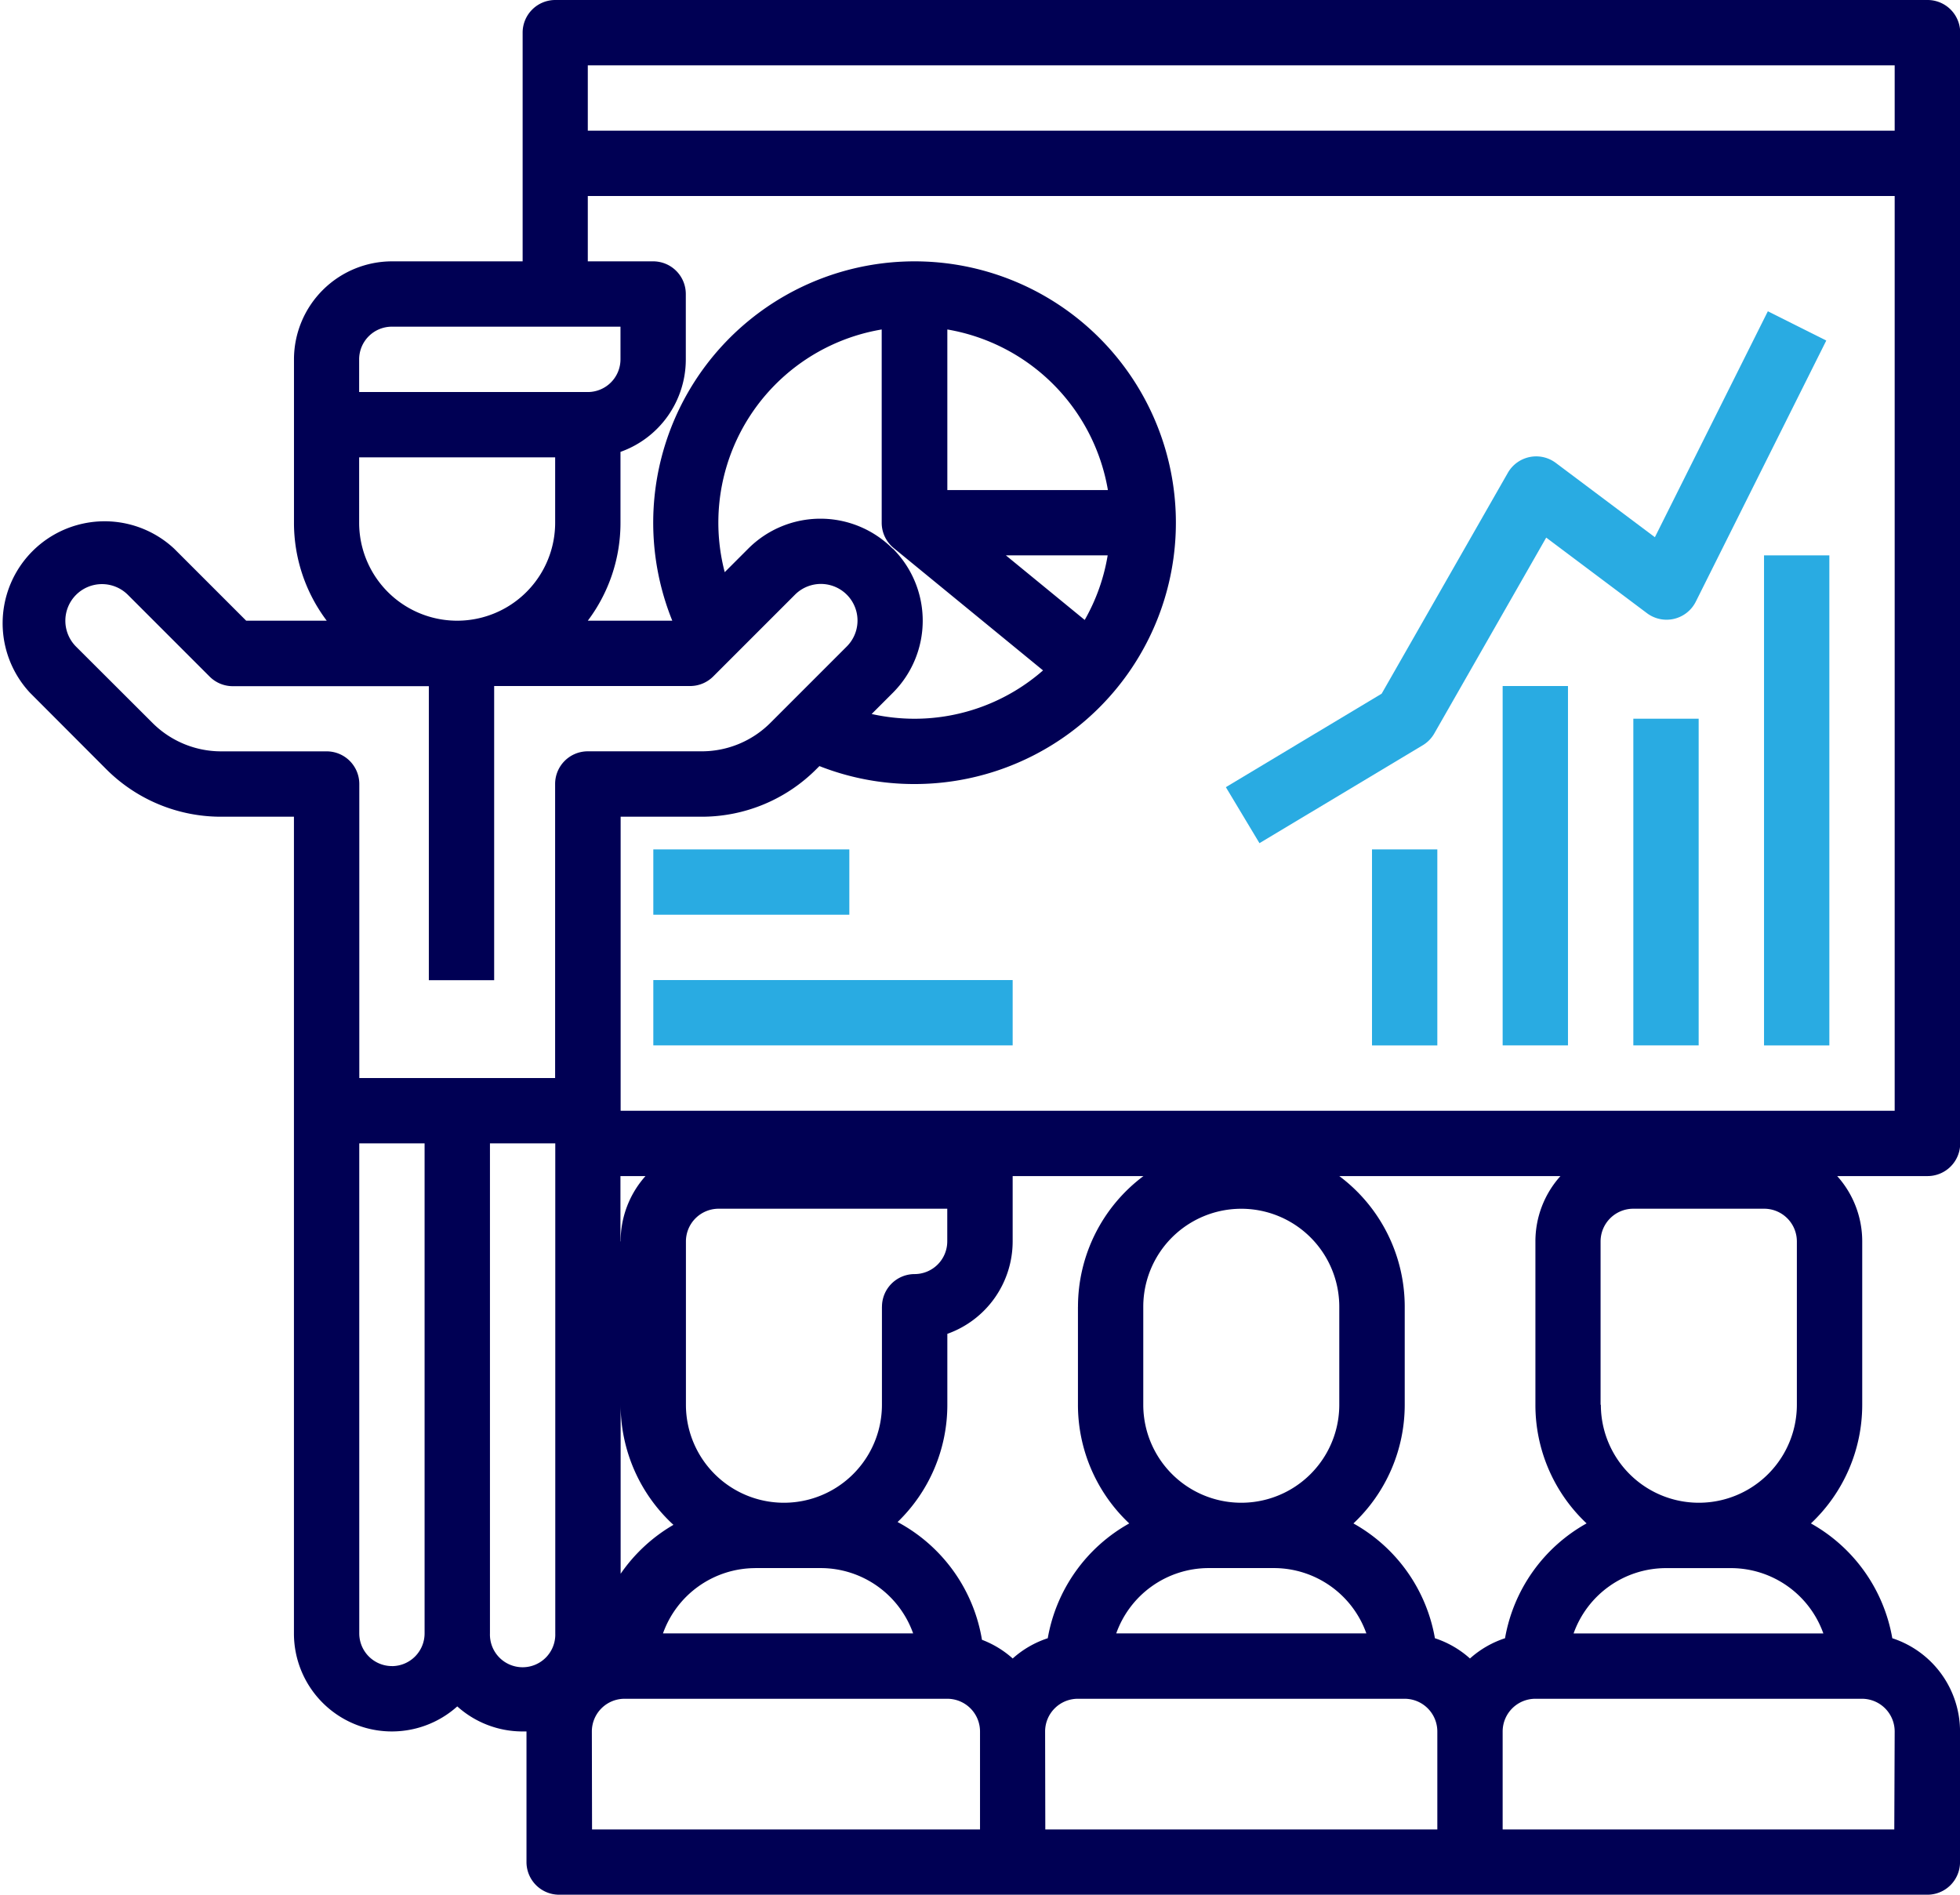
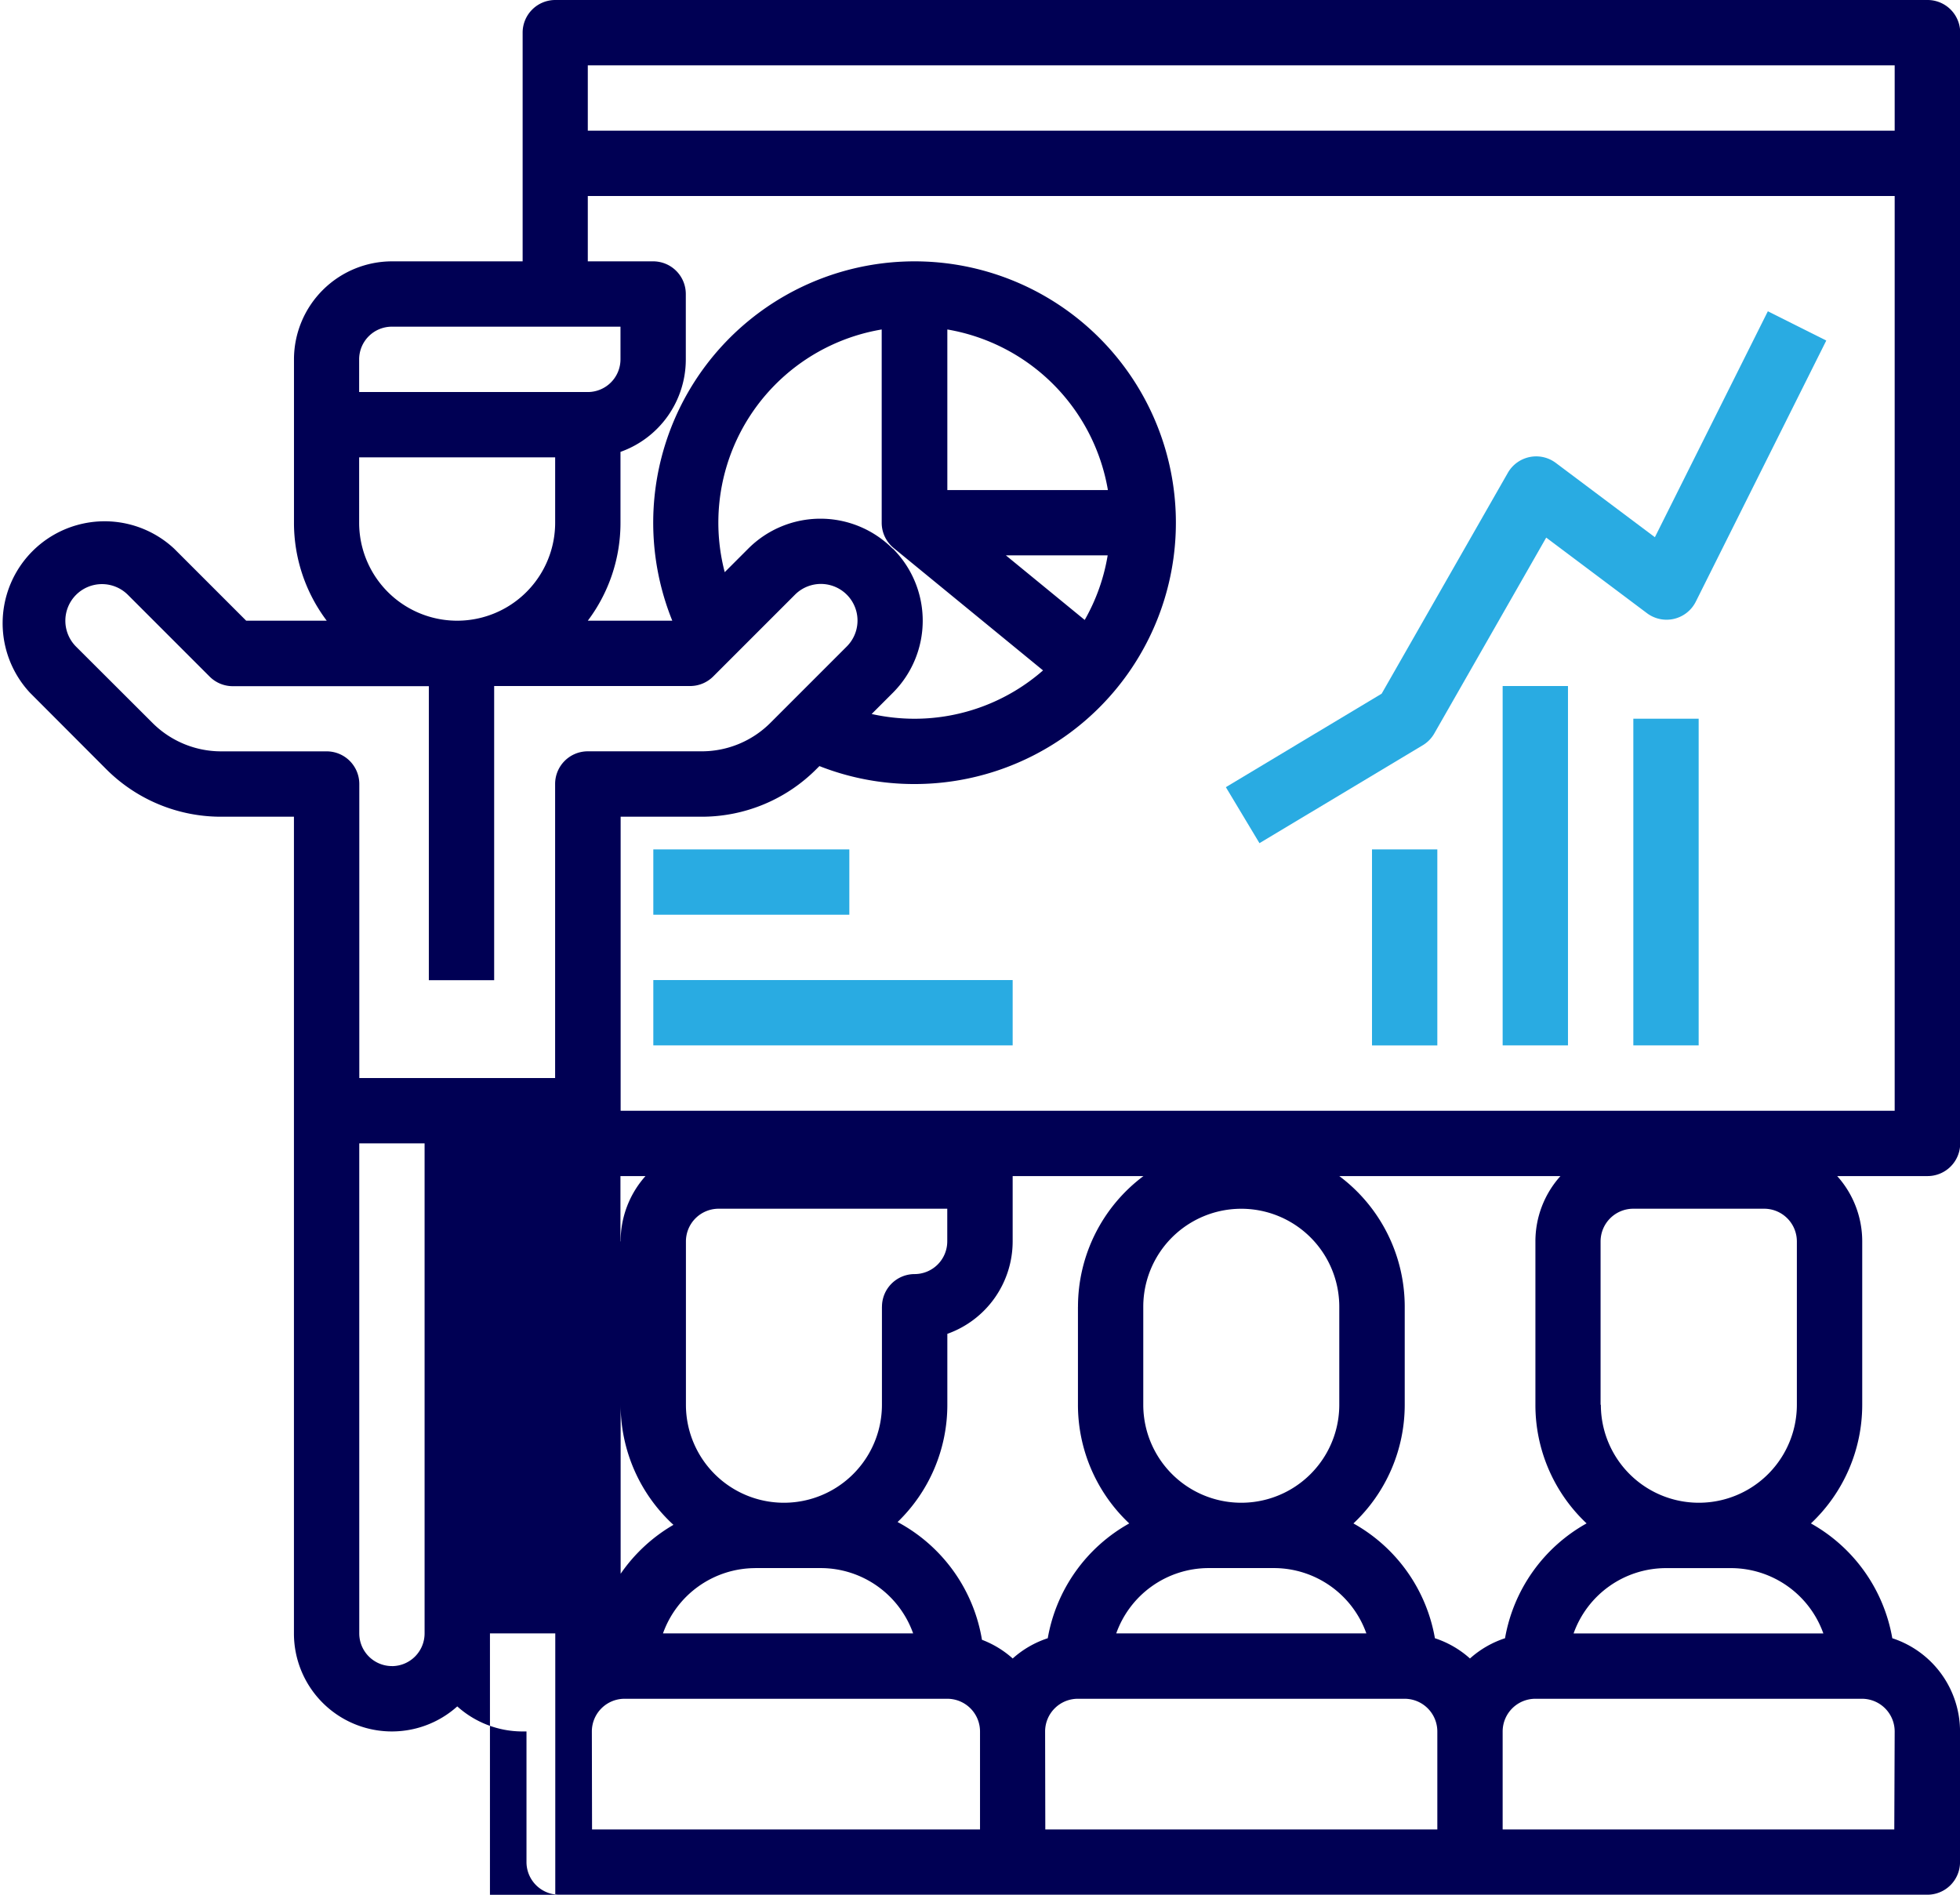
<svg xmlns="http://www.w3.org/2000/svg" width="50.317" height="48.641" viewBox="0 0 50.317 48.641">
  <g id="training" transform="translate(-16.01 -24)">
    <g id="Group_2" data-name="Group 2" transform="translate(16.01 24)">
-       <rect id="Rectangle_6" data-name="Rectangle 6" width="1.677" height="12.58" transform="translate(45.286 14.257)" fill="#29abe2" />
      <rect id="Rectangle_7" data-name="Rectangle 7" width="1.677" height="8.386" transform="translate(41.931 18.45)" fill="#29abe2" />
      <rect id="Rectangle_8" data-name="Rectangle 8" width="1.677" height="9.225" transform="translate(38.576 17.611)" fill="#29abe2" />
      <rect id="Rectangle_9" data-name="Rectangle 9" width="1.677" height="5.032" transform="translate(35.222 21.805)" fill="#29abe2" />
      <path id="Path_11" data-name="Path 11" d="M321.257,111.429a.839.839,0,0,0,.3-.3l2.877-5.035,2.588,1.941a.839.839,0,0,0,1.254-.3l3.348-6.7-1.5-.751-2.9,5.8-2.544-1.908a.839.839,0,0,0-1.231.255l-3.239,5.669-4,2.4.863,1.438Z" transform="translate(-284.74 -92.293)" fill="#29abe2" />
      <rect id="Rectangle_10" data-name="Rectangle 10" width="9.225" height="1.677" transform="translate(16.772 25.159)" fill="#29abe2" />
      <rect id="Rectangle_11" data-name="Rectangle 11" width="5.032" height="1.677" transform="translate(16.772 21.805)" fill="#29abe2" />
-       <path id="Path_12" data-name="Path 12" d="M18.731,43.739a4.16,4.16,0,0,0,2.96,1.227h1.865V65.932a2.514,2.514,0,0,0,4.193,1.873,2.505,2.505,0,0,0,1.677.643c.036,0,.07,0,.1,0V71.8a.838.838,0,0,0,.839.839H65.489a.838.838,0,0,0,.839-.839V68.448a2.52,2.52,0,0,0-1.739-2.393A4.2,4.2,0,0,0,62.5,63.108a4.183,4.183,0,0,0,1.317-3.046V55.868a2.505,2.505,0,0,0-.643-1.677h2.319a.838.838,0,0,0,.839-.839V24.839A.838.838,0,0,0,65.489,24H30.266a.838.838,0,0,0-.839.839v5.87H26.073a2.519,2.519,0,0,0-2.516,2.516v4.193a4.173,4.173,0,0,0,.841,2.516H22.33l-1.851-1.851a2.618,2.618,0,0,0-3.7,3.7Zm7.341,23.031a.84.84,0,0,1-.839-.839V53.352h1.677v12.58A.84.84,0,0,1,26.073,66.771Zm2.516-.839V53.352h1.677v12.58a.839.839,0,1,1-1.677,0Zm20.127-1.677a2.521,2.521,0,0,1,2.372,1.677H44.666a2.521,2.521,0,0,1,2.372-1.677Zm1.677-4.193a2.516,2.516,0,1,1-5.032,0V57.546a2.516,2.516,0,1,1,5.032,0Zm-6.709-2.516v2.516A4.179,4.179,0,0,0,45,63.108a4.2,4.2,0,0,0-2.092,2.947,2.519,2.519,0,0,0-.9.52,2.521,2.521,0,0,0-.789-.48,4.206,4.206,0,0,0-2.166-3.023,4.181,4.181,0,0,0,1.277-3.01V58.241a2.521,2.521,0,0,0,1.677-2.372V54.191h3.358A4.188,4.188,0,0,0,43.684,57.546Zm-5.032,0v2.516a2.516,2.516,0,1,1-5.032,0V55.868a.84.84,0,0,1,.839-.839h5.87v.839a.84.84,0,0,1-.839.839A.838.838,0,0,0,38.652,57.546Zm-5.354,5.6A4.22,4.22,0,0,0,31.943,64.4V60.062A4.184,4.184,0,0,0,33.3,63.146Zm2.1,1.109H37.08a2.521,2.521,0,0,1,2.372,1.677H33.03A2.521,2.521,0,0,1,35.4,64.255Zm-3.459-8.386V54.191h.643A2.505,2.505,0,0,0,31.943,55.868Zm-.734,12.58a.84.84,0,0,1,.839-.839H40.33a.84.84,0,0,1,.839.839v2.516H31.209Zm11.636,0a.84.84,0,0,1,.839-.839H52.07a.84.84,0,0,1,.839.839v2.516H42.845Zm21.8,2.516H54.586V68.448a.84.84,0,0,1,.839-.839h8.386a.84.84,0,0,1,.839.839Zm-4.193-6.709a2.521,2.521,0,0,1,2.372,1.677H56.407a2.521,2.521,0,0,1,2.372-1.677ZM57.1,60.062V55.868a.84.84,0,0,1,.839-.839H61.3a.84.84,0,0,1,.839.839v4.193a2.516,2.516,0,1,1-5.032,0Zm-.361,3.046a4.2,4.2,0,0,0-2.092,2.947,2.519,2.519,0,0,0-.9.52,2.519,2.519,0,0,0-.9-.52,4.2,4.2,0,0,0-2.092-2.947,4.183,4.183,0,0,0,1.317-3.046V57.546a4.188,4.188,0,0,0-1.68-3.355H56.07a2.505,2.505,0,0,0-.643,1.677v4.193A4.169,4.169,0,0,0,56.742,63.108ZM31.1,25.677H64.65v1.677H31.1Zm0,3.355H64.65V52.514H31.943V44.966h2.07a4.156,4.156,0,0,0,2.96-1.227l.073-.073a6.635,6.635,0,0,0,2.443.461,6.709,6.709,0,1,0-6.22-4.193H31.1v0a4.173,4.173,0,0,0,.839-2.513V35.6a2.519,2.519,0,0,0,1.677-2.371V31.548a.838.838,0,0,0-.839-.839H31.1Zm7.822,9.049a2.618,2.618,0,0,0-3.7,0l-.607.607a5.028,5.028,0,0,1,4.03-6.23v4.961a.838.838,0,0,0,.307.649h0l3.835,3.142a5.009,5.009,0,0,1-3.3,1.241,5.091,5.091,0,0,1-1.1-.122l.545-.545a2.617,2.617,0,0,0,0-3.7Zm4.931,1.831-2.02-1.655h2.613A4.978,4.978,0,0,1,43.858,39.912ZM40.33,36.58V32.458a5.042,5.042,0,0,1,4.122,4.122Zm-15.1-3.355a.84.84,0,0,1,.839-.839h5.87v.839a.84.84,0,0,1-.839.839h-5.87Zm0,4.193V35.741h5.032v1.677a2.516,2.516,0,1,1-5.032,0ZM17.963,39.27a.941.941,0,0,1,1.33,0l2.1,2.1a.839.839,0,0,0,.593.245h5.033v7.548h1.677V41.611h5.03a.839.839,0,0,0,.593-.245l2.1-2.1a.94.94,0,0,1,1.33,1.329l-1.957,1.957a2.493,2.493,0,0,1-1.775.735H31.1a.838.838,0,0,0-.839.839v7.548H25.234V44.127a.838.838,0,0,0-.839-.839h-2.7a2.493,2.493,0,0,1-1.775-.735L17.963,40.6A.941.941,0,0,1,17.963,39.27Z" transform="translate(-16.01 -24)" fill="#000054" />
+       <path id="Path_12" data-name="Path 12" d="M18.731,43.739a4.16,4.16,0,0,0,2.96,1.227h1.865V65.932a2.514,2.514,0,0,0,4.193,1.873,2.505,2.505,0,0,0,1.677.643c.036,0,.07,0,.1,0V71.8a.838.838,0,0,0,.839.839H65.489a.838.838,0,0,0,.839-.839V68.448a2.52,2.52,0,0,0-1.739-2.393A4.2,4.2,0,0,0,62.5,63.108a4.183,4.183,0,0,0,1.317-3.046V55.868a2.505,2.505,0,0,0-.643-1.677h2.319a.838.838,0,0,0,.839-.839V24.839A.838.838,0,0,0,65.489,24H30.266a.838.838,0,0,0-.839.839v5.87H26.073a2.519,2.519,0,0,0-2.516,2.516v4.193a4.173,4.173,0,0,0,.841,2.516H22.33l-1.851-1.851a2.618,2.618,0,0,0-3.7,3.7Zm7.341,23.031a.84.84,0,0,1-.839-.839V53.352h1.677v12.58A.84.84,0,0,1,26.073,66.771Zm2.516-.839h1.677v12.58a.839.839,0,1,1-1.677,0Zm20.127-1.677a2.521,2.521,0,0,1,2.372,1.677H44.666a2.521,2.521,0,0,1,2.372-1.677Zm1.677-4.193a2.516,2.516,0,1,1-5.032,0V57.546a2.516,2.516,0,1,1,5.032,0Zm-6.709-2.516v2.516A4.179,4.179,0,0,0,45,63.108a4.2,4.2,0,0,0-2.092,2.947,2.519,2.519,0,0,0-.9.52,2.521,2.521,0,0,0-.789-.48,4.206,4.206,0,0,0-2.166-3.023,4.181,4.181,0,0,0,1.277-3.01V58.241a2.521,2.521,0,0,0,1.677-2.372V54.191h3.358A4.188,4.188,0,0,0,43.684,57.546Zm-5.032,0v2.516a2.516,2.516,0,1,1-5.032,0V55.868a.84.84,0,0,1,.839-.839h5.87v.839a.84.84,0,0,1-.839.839A.838.838,0,0,0,38.652,57.546Zm-5.354,5.6A4.22,4.22,0,0,0,31.943,64.4V60.062A4.184,4.184,0,0,0,33.3,63.146Zm2.1,1.109H37.08a2.521,2.521,0,0,1,2.372,1.677H33.03A2.521,2.521,0,0,1,35.4,64.255Zm-3.459-8.386V54.191h.643A2.505,2.505,0,0,0,31.943,55.868Zm-.734,12.58a.84.84,0,0,1,.839-.839H40.33a.84.84,0,0,1,.839.839v2.516H31.209Zm11.636,0a.84.84,0,0,1,.839-.839H52.07a.84.84,0,0,1,.839.839v2.516H42.845Zm21.8,2.516H54.586V68.448a.84.84,0,0,1,.839-.839h8.386a.84.84,0,0,1,.839.839Zm-4.193-6.709a2.521,2.521,0,0,1,2.372,1.677H56.407a2.521,2.521,0,0,1,2.372-1.677ZM57.1,60.062V55.868a.84.84,0,0,1,.839-.839H61.3a.84.84,0,0,1,.839.839v4.193a2.516,2.516,0,1,1-5.032,0Zm-.361,3.046a4.2,4.2,0,0,0-2.092,2.947,2.519,2.519,0,0,0-.9.52,2.519,2.519,0,0,0-.9-.52,4.2,4.2,0,0,0-2.092-2.947,4.183,4.183,0,0,0,1.317-3.046V57.546a4.188,4.188,0,0,0-1.68-3.355H56.07a2.505,2.505,0,0,0-.643,1.677v4.193A4.169,4.169,0,0,0,56.742,63.108ZM31.1,25.677H64.65v1.677H31.1Zm0,3.355H64.65V52.514H31.943V44.966h2.07a4.156,4.156,0,0,0,2.96-1.227l.073-.073a6.635,6.635,0,0,0,2.443.461,6.709,6.709,0,1,0-6.22-4.193H31.1v0a4.173,4.173,0,0,0,.839-2.513V35.6a2.519,2.519,0,0,0,1.677-2.371V31.548a.838.838,0,0,0-.839-.839H31.1Zm7.822,9.049a2.618,2.618,0,0,0-3.7,0l-.607.607a5.028,5.028,0,0,1,4.03-6.23v4.961a.838.838,0,0,0,.307.649h0l3.835,3.142a5.009,5.009,0,0,1-3.3,1.241,5.091,5.091,0,0,1-1.1-.122l.545-.545a2.617,2.617,0,0,0,0-3.7Zm4.931,1.831-2.02-1.655h2.613A4.978,4.978,0,0,1,43.858,39.912ZM40.33,36.58V32.458a5.042,5.042,0,0,1,4.122,4.122Zm-15.1-3.355a.84.84,0,0,1,.839-.839h5.87v.839a.84.84,0,0,1-.839.839h-5.87Zm0,4.193V35.741h5.032v1.677a2.516,2.516,0,1,1-5.032,0ZM17.963,39.27a.941.941,0,0,1,1.33,0l2.1,2.1a.839.839,0,0,0,.593.245h5.033v7.548h1.677V41.611h5.03a.839.839,0,0,0,.593-.245l2.1-2.1a.94.94,0,0,1,1.33,1.329l-1.957,1.957a2.493,2.493,0,0,1-1.775.735H31.1a.838.838,0,0,0-.839.839v7.548H25.234V44.127a.838.838,0,0,0-.839-.839h-2.7a2.493,2.493,0,0,1-1.775-.735L17.963,40.6A.941.941,0,0,1,17.963,39.27Z" transform="translate(-16.01 -24)" fill="#000054" />
    </g>
  </g>
</svg>